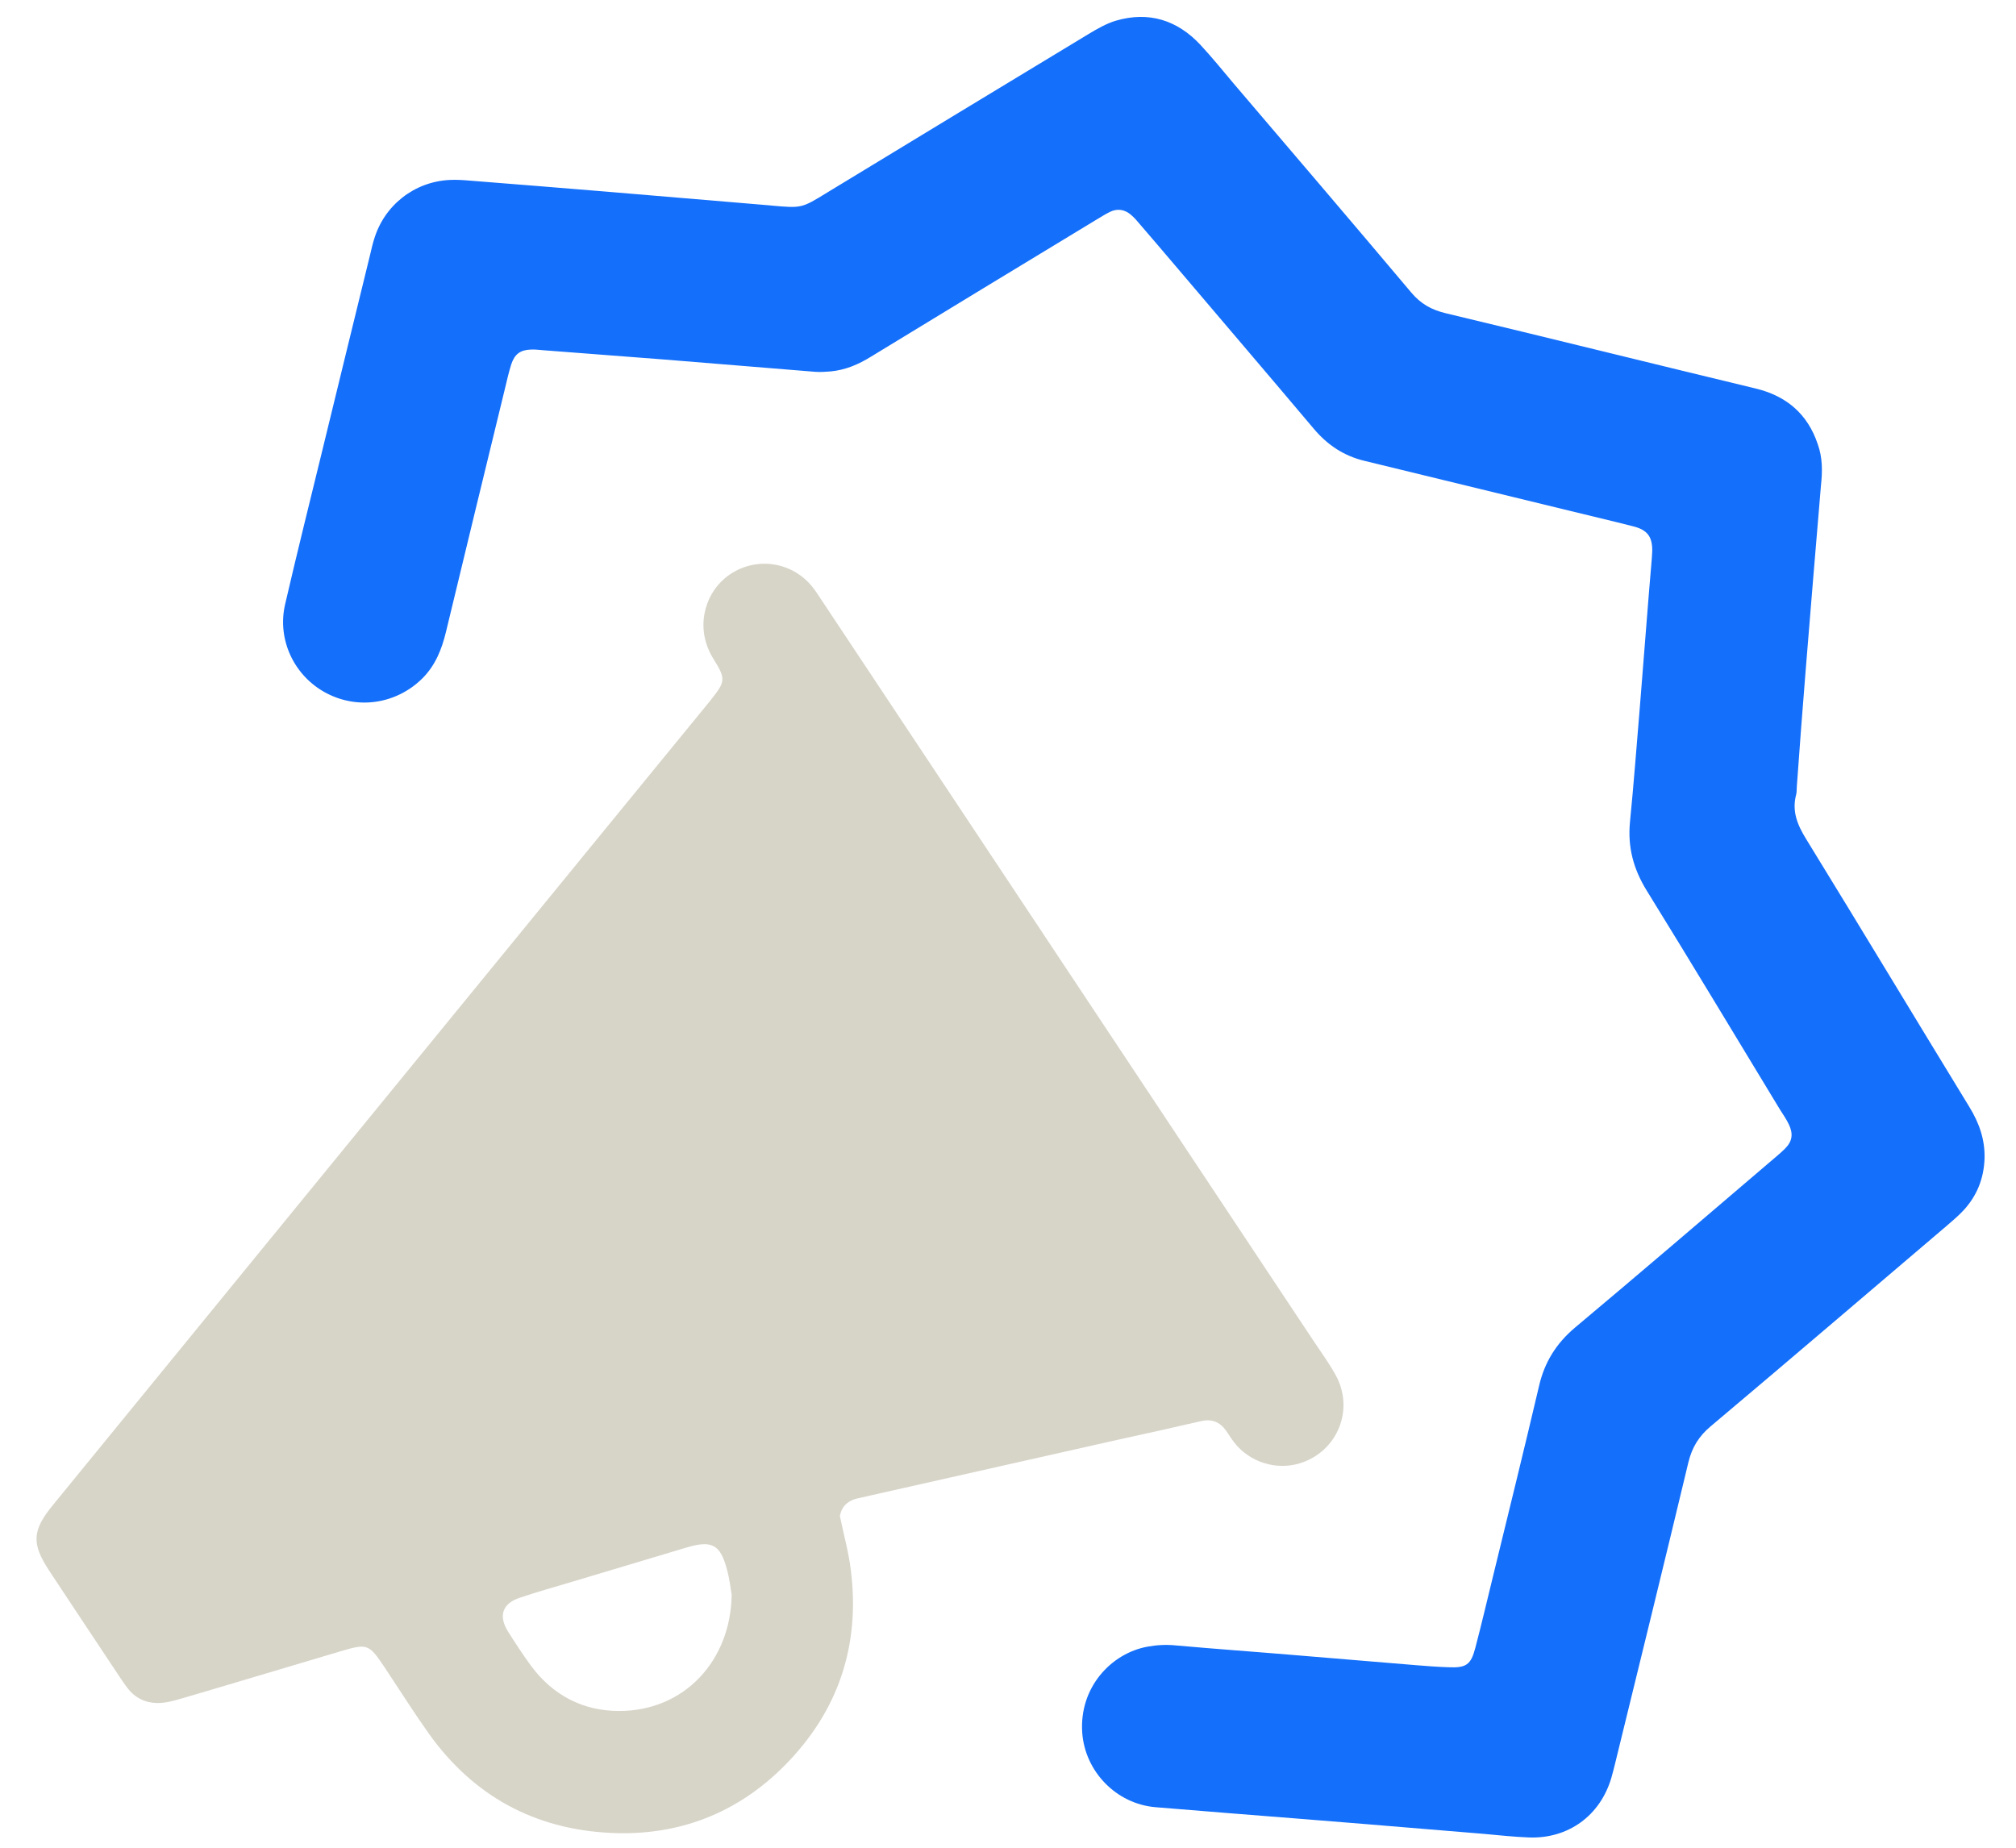
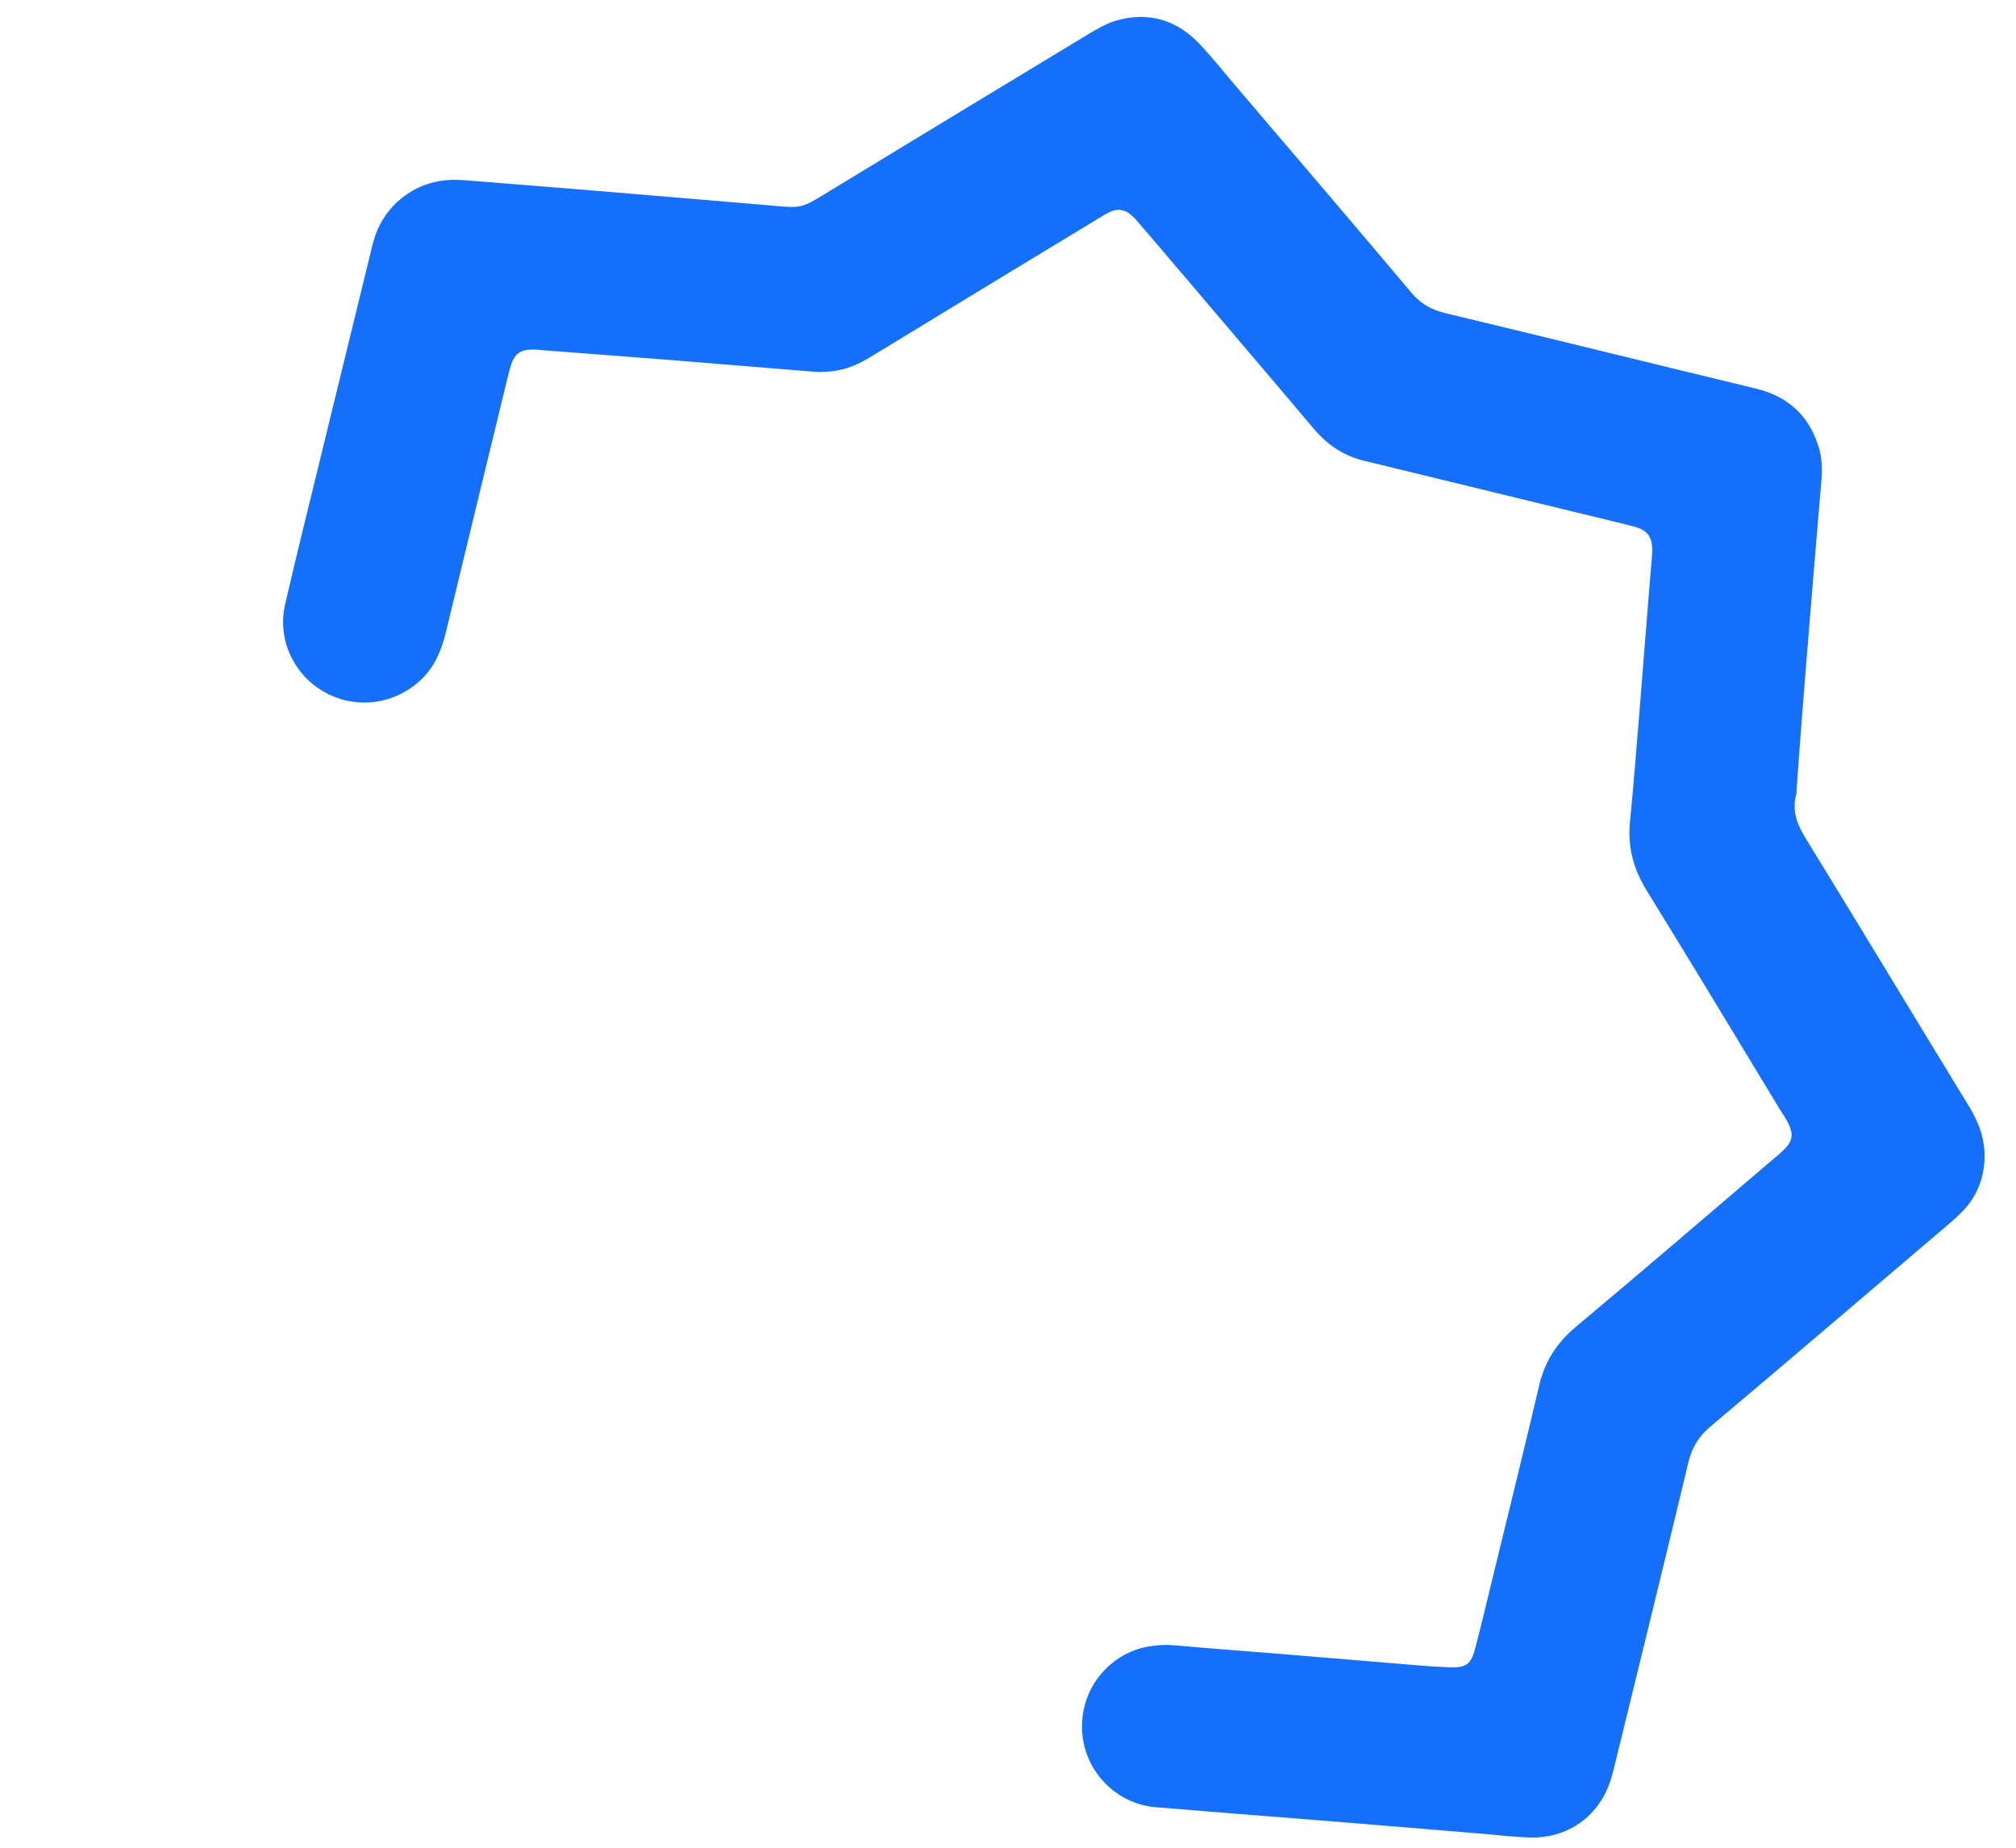
<svg xmlns="http://www.w3.org/2000/svg" width="48" height="44" viewBox="0 0 48 44" fill="none">
-   <path d="M19.998 36.107C20.097 36.578 20.206 36.972 20.256 37.375C20.487 39.181 19.961 40.753 18.68 42.044C17.548 43.185 16.144 43.724 14.541 43.647C12.729 43.561 11.271 42.768 10.211 41.283C9.845 40.767 9.505 40.228 9.156 39.702C8.785 39.15 8.749 39.132 8.124 39.317C6.851 39.693 5.583 40.078 4.311 40.45C4.125 40.504 3.93 40.558 3.736 40.554C3.455 40.549 3.21 40.427 3.034 40.196C2.97 40.114 2.911 40.024 2.853 39.938C2.291 39.095 1.734 38.253 1.177 37.411C0.747 36.759 0.76 36.446 1.268 35.83C4.678 31.655 8.083 27.484 11.493 23.314C13.3 21.104 15.102 18.894 16.909 16.688C16.918 16.675 16.927 16.666 16.936 16.652C17.271 16.231 17.285 16.167 16.991 15.697C16.538 14.976 16.773 14.175 17.262 13.767C17.887 13.246 18.807 13.328 19.327 13.957C19.404 14.048 19.468 14.152 19.536 14.252C23.453 20.148 27.366 26.044 31.278 31.936C31.455 32.199 31.641 32.457 31.795 32.733C32.261 33.562 31.844 34.576 30.939 34.848C30.382 35.015 29.761 34.821 29.394 34.359C29.317 34.264 29.259 34.159 29.186 34.06C29.037 33.856 28.846 33.783 28.593 33.842C27.932 33.996 27.27 34.141 26.609 34.286C24.639 34.73 22.669 35.174 20.7 35.617C20.627 35.636 20.555 35.654 20.478 35.667C20.201 35.717 20.034 35.862 19.998 36.107ZM17.421 37.977C17.398 37.841 17.371 37.601 17.308 37.37C17.149 36.777 16.95 36.673 16.352 36.849C15.447 37.121 14.536 37.393 13.63 37.664C13.214 37.791 12.793 37.904 12.381 38.045C11.964 38.181 11.86 38.475 12.095 38.851C12.272 39.132 12.453 39.408 12.648 39.675C13.169 40.373 13.884 40.744 14.74 40.744C16.298 40.744 17.398 39.544 17.421 37.977Z" fill="#D7D4C8" />
  <path d="M43.356 11.562C43.234 13.02 43.111 14.478 42.994 15.937C42.917 16.869 42.849 17.802 42.781 18.735C42.776 18.794 42.781 18.858 42.767 18.916C42.659 19.315 42.794 19.641 43.003 19.98C44.307 22.1 45.589 24.233 46.888 26.357C47.124 26.742 47.264 27.136 47.251 27.593C47.233 28.069 47.069 28.476 46.752 28.82C46.63 28.952 46.49 29.069 46.354 29.187C44.479 30.781 42.613 32.38 40.73 33.965C40.449 34.2 40.286 34.467 40.2 34.821C39.624 37.225 39.036 39.625 38.447 42.026C38.42 42.13 38.397 42.229 38.366 42.333C38.103 43.235 37.338 43.792 36.4 43.755C36.038 43.742 35.68 43.701 35.318 43.669C34.371 43.592 33.425 43.511 32.478 43.434C32.012 43.398 31.546 43.357 31.079 43.321C29.893 43.226 28.702 43.135 27.515 43.035C26.578 42.958 25.831 42.184 25.767 41.256C25.695 40.182 26.456 39.372 27.316 39.213C27.542 39.172 27.76 39.159 27.991 39.182C28.951 39.268 29.915 39.336 30.875 39.417C31.822 39.494 32.768 39.575 33.715 39.653C33.968 39.675 34.227 39.693 34.485 39.702C34.91 39.721 35.023 39.644 35.128 39.236C35.273 38.683 35.404 38.126 35.54 37.569C35.911 36.048 36.287 34.526 36.645 33C36.776 32.434 37.057 31.986 37.505 31.61C39.045 30.319 40.566 29.015 42.093 27.711C42.228 27.593 42.373 27.48 42.5 27.353C42.677 27.176 42.699 27 42.591 26.773C42.532 26.651 42.455 26.538 42.382 26.425C41.327 24.686 40.277 22.938 39.208 21.208C38.891 20.696 38.751 20.171 38.809 19.573C38.9 18.658 38.968 17.739 39.045 16.824C39.117 15.95 39.181 15.081 39.253 14.207C39.271 13.953 39.298 13.695 39.317 13.441C39.326 13.337 39.335 13.229 39.339 13.124C39.344 12.789 39.23 12.622 38.895 12.536C38.384 12.404 37.872 12.287 37.36 12.16C35.734 11.766 34.109 11.367 32.483 10.973C31.994 10.855 31.609 10.597 31.283 10.213C30.164 8.886 29.037 7.568 27.914 6.245C27.66 5.947 27.407 5.648 27.148 5.349C27.08 5.267 27.012 5.186 26.931 5.118C26.782 4.987 26.605 4.959 26.428 5.045C26.306 5.104 26.193 5.181 26.075 5.249C24.295 6.327 22.516 7.409 20.74 8.492C20.442 8.677 20.129 8.813 19.771 8.845C19.654 8.854 19.531 8.863 19.409 8.854C18.204 8.759 17.004 8.655 15.8 8.56C14.835 8.483 13.875 8.415 12.911 8.338C12.82 8.329 12.729 8.32 12.639 8.324C12.385 8.333 12.254 8.433 12.172 8.677C12.109 8.877 12.064 9.085 12.014 9.289C11.547 11.209 11.081 13.124 10.619 15.044C10.519 15.461 10.366 15.846 10.053 16.158C9.437 16.765 8.518 16.906 7.757 16.498C7.005 16.095 6.593 15.235 6.788 14.392C7.073 13.161 7.381 11.929 7.68 10.702C8.06 9.148 8.436 7.595 8.817 6.046C8.844 5.928 8.871 5.811 8.907 5.698C9.147 4.891 9.863 4.325 10.71 4.285C10.873 4.276 11.04 4.289 11.208 4.303C12.29 4.389 13.372 4.475 14.455 4.565C15.75 4.674 17.041 4.783 18.331 4.891C18.345 4.891 18.363 4.896 18.377 4.896C19.087 4.959 19.087 4.959 19.69 4.588C21.764 3.329 23.838 2.066 25.917 0.811C26.12 0.689 26.338 0.562 26.564 0.494C27.348 0.263 28.027 0.476 28.579 1.065C28.856 1.364 29.114 1.681 29.376 1.993C30.785 3.646 32.198 5.299 33.597 6.961C33.823 7.233 34.082 7.378 34.421 7.459C36.885 8.048 39.339 8.659 41.803 9.252C42.536 9.429 43.039 9.859 43.279 10.575C43.397 10.901 43.392 11.231 43.356 11.562Z" fill="#146FFB" />
</svg>